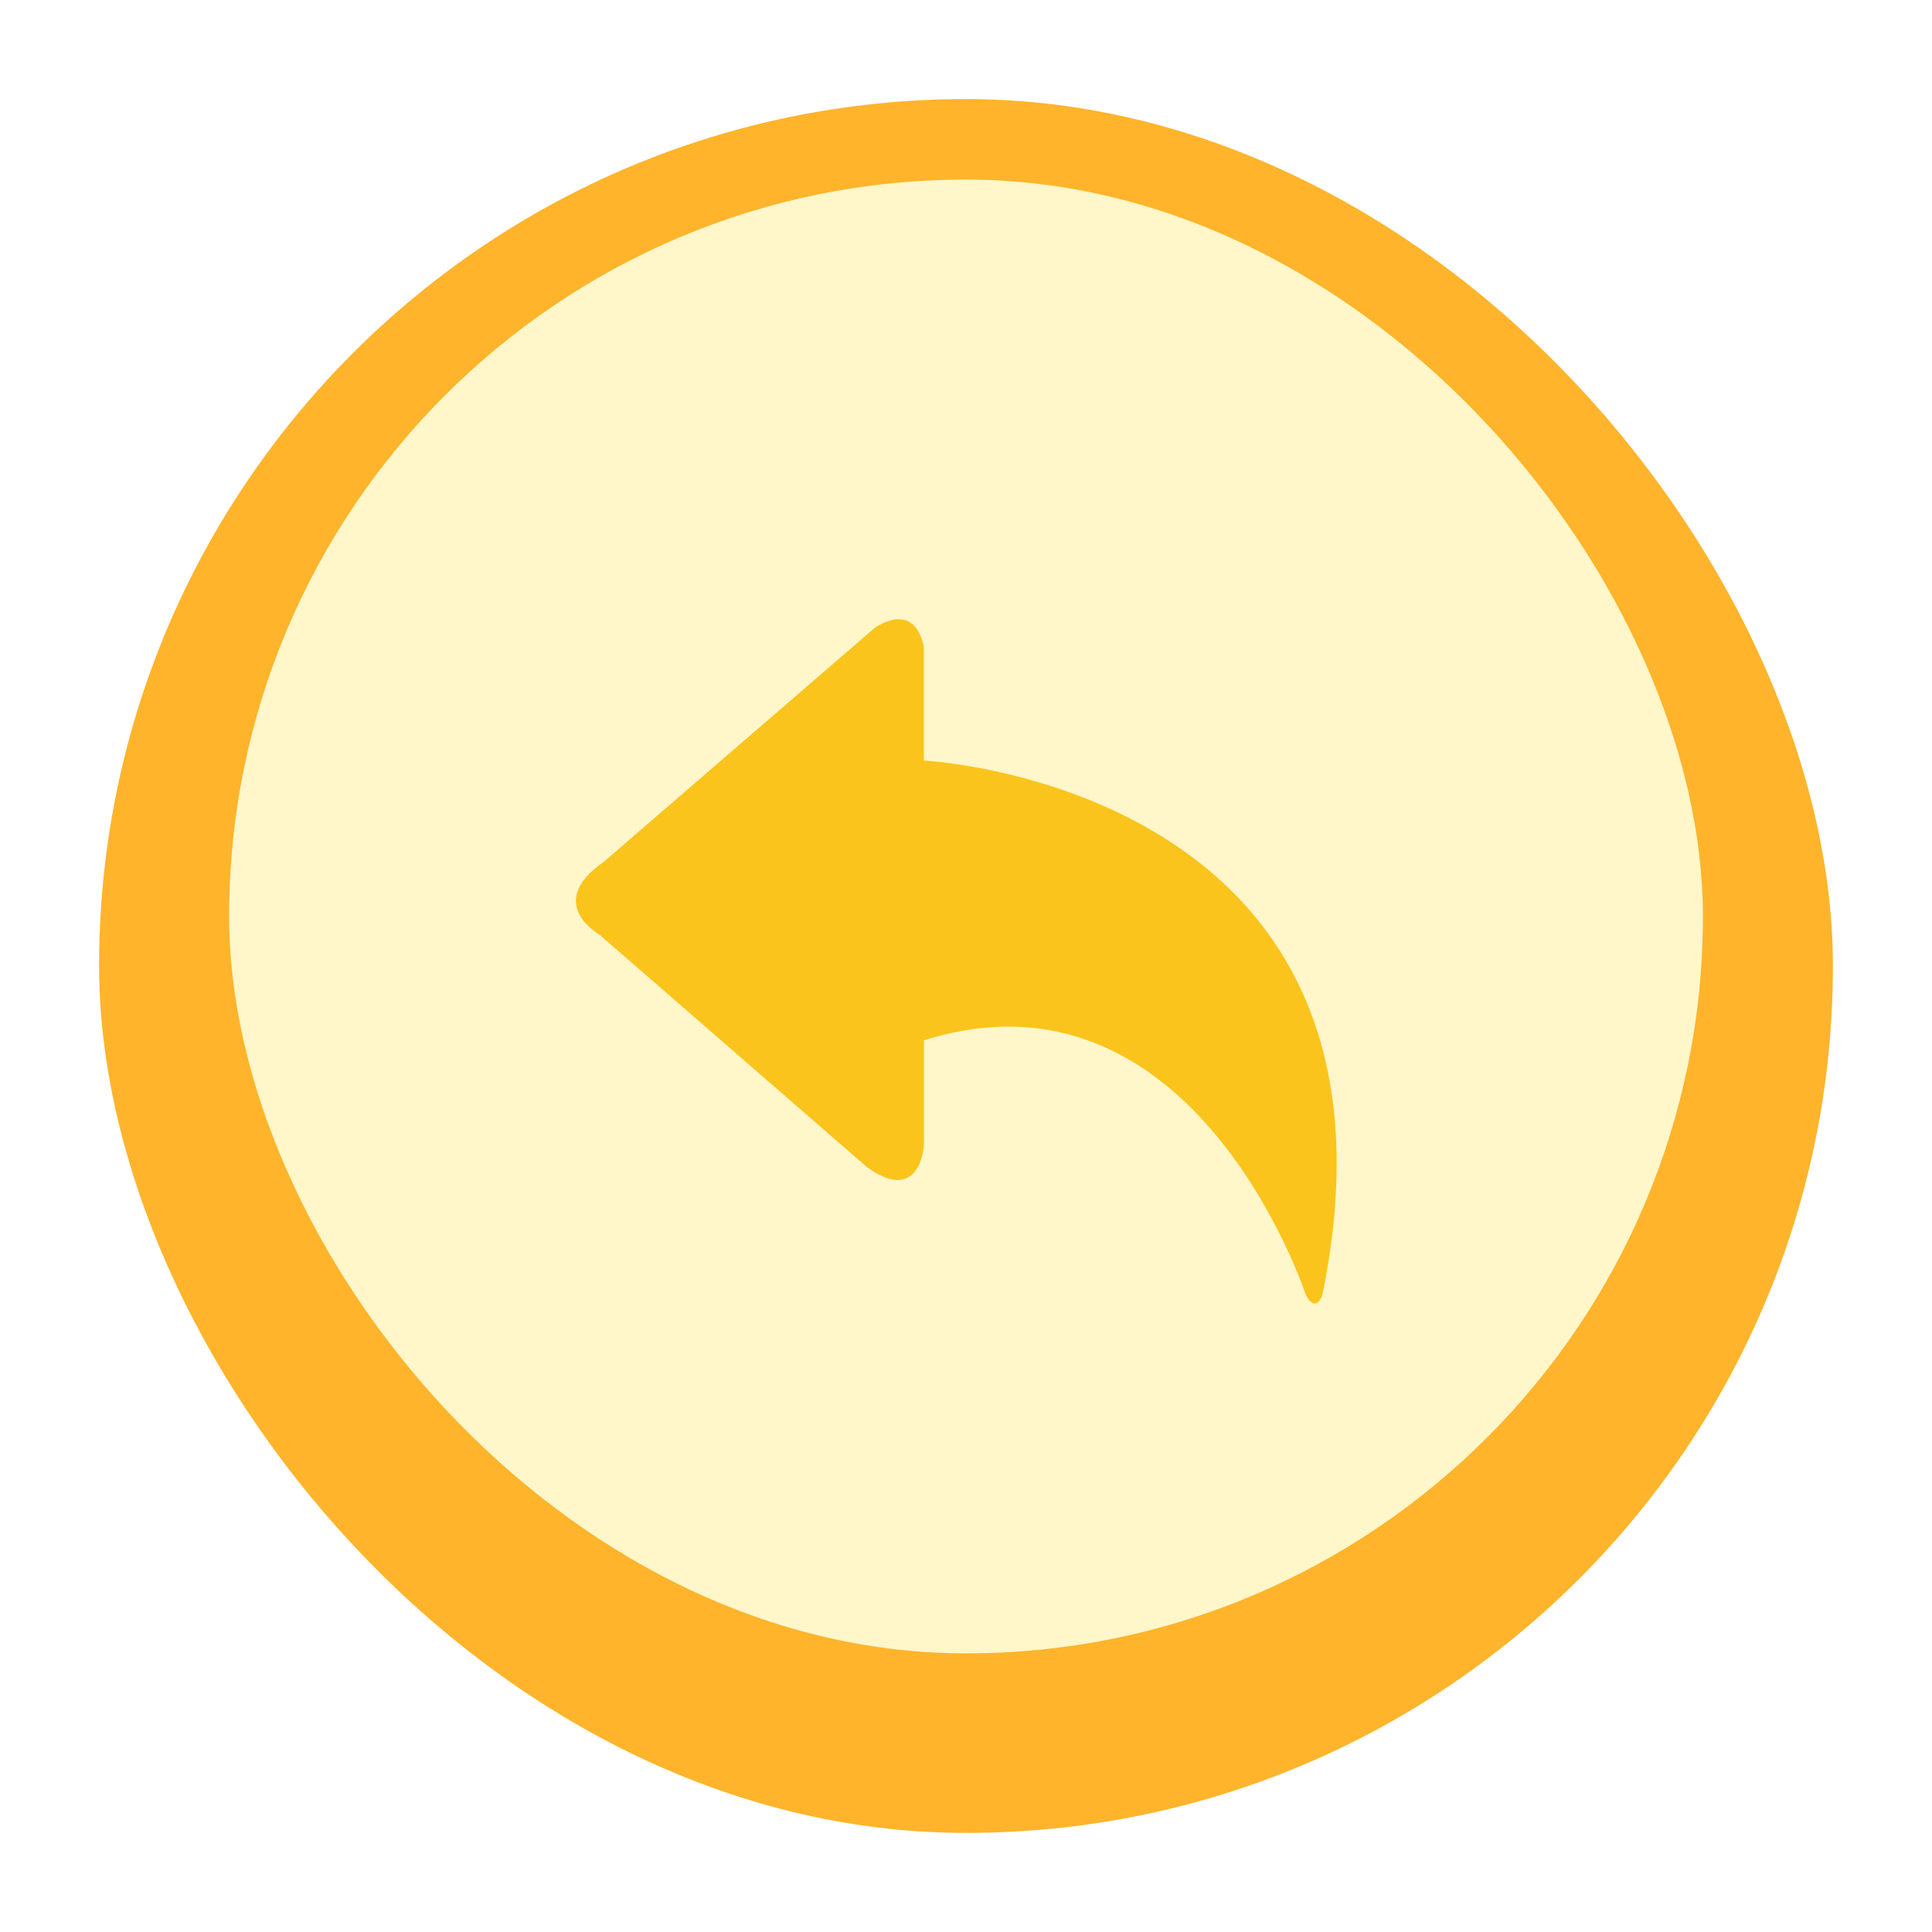
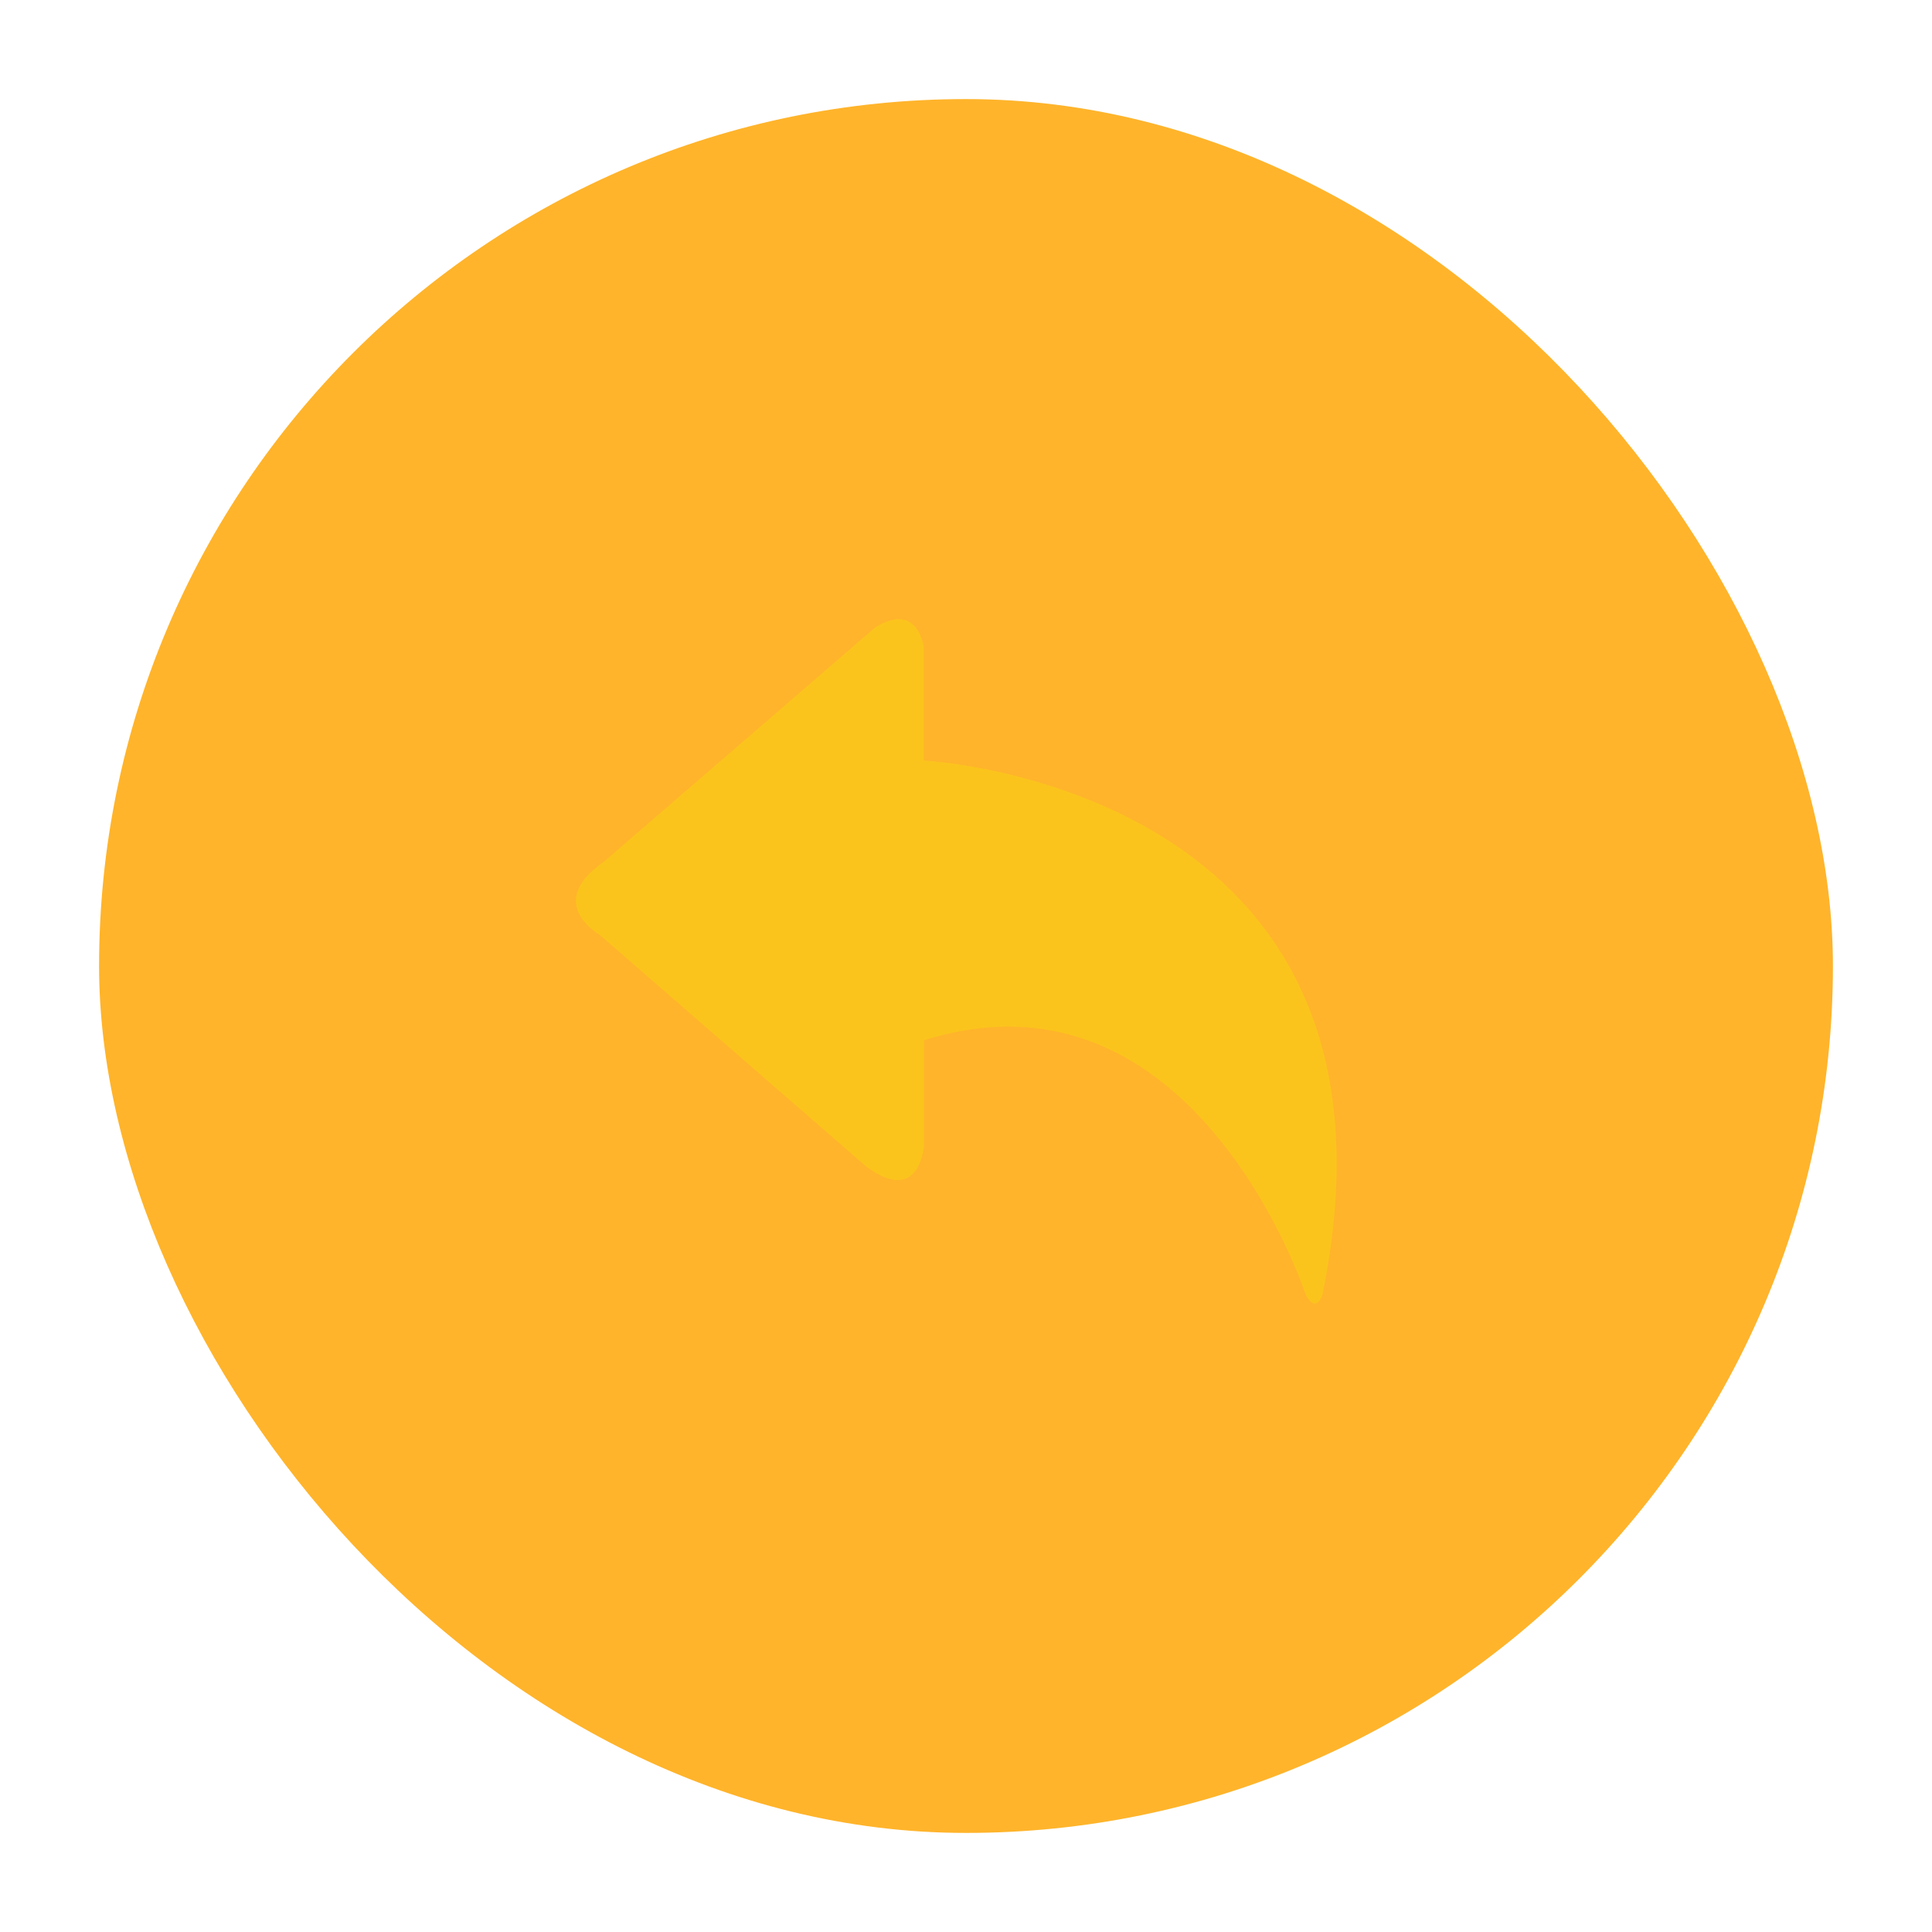
<svg xmlns="http://www.w3.org/2000/svg" width="78" height="78" viewBox="0 0 78 78" fill="none">
  <g filter="url(#filter0_di_5148_21494)">
    <rect x="4" y="2" width="70" height="70" rx="35" fill="#FFB42B" />
  </g>
  <g filter="url(#filter1_d_5148_21494)">
-     <rect x="9.25" y="7.25" width="59.5" height="59.5" rx="29.75" fill="#FFF7CA" />
-   </g>
+     </g>
  <g filter="url(#filter2_i_5148_21494)">
    <path d="M37.297 28.706V24.106C36.884 22.181 35.308 23.354 35.308 23.354L24.364 32.804C21.958 34.476 24.2 35.733 24.2 35.733L34.98 45.102C37.137 46.692 37.301 44.265 37.301 44.265V39.999C48.245 36.568 52.723 50.291 52.723 50.291C53.136 51.043 53.386 50.291 53.386 50.291C57.614 29.711 37.297 28.706 37.297 28.706Z" fill="#FBC41C" />
  </g>
  <defs>
    <filter id="filter0_di_5148_21494" x="0" y="0" width="78" height="78" filterUnits="userSpaceOnUse" color-interpolation-filters="sRGB">
      <feFlood flood-opacity="0" result="BackgroundImageFix" />
      <feColorMatrix in="SourceAlpha" type="matrix" values="0 0 0 0 0 0 0 0 0 0 0 0 0 0 0 0 0 0 127 0" result="hardAlpha" />
      <feOffset dy="2" />
      <feGaussianBlur stdDeviation="2" />
      <feComposite in2="hardAlpha" operator="out" />
      <feColorMatrix type="matrix" values="0 0 0 0 0 0 0 0 0 0 0 0 0 0 0 0 0 0 0.25 0" />
      <feBlend mode="normal" in2="BackgroundImageFix" result="effect1_dropShadow_5148_21494" />
      <feBlend mode="normal" in="SourceGraphic" in2="effect1_dropShadow_5148_21494" result="shape" />
      <feColorMatrix in="SourceAlpha" type="matrix" values="0 0 0 0 0 0 0 0 0 0 0 0 0 0 0 0 0 0 127 0" result="hardAlpha" />
      <feOffset />
      <feGaussianBlur stdDeviation="2" />
      <feComposite in2="hardAlpha" operator="arithmetic" k2="-1" k3="1" />
      <feColorMatrix type="matrix" values="0 0 0 0 1 0 0 0 0 1 0 0 0 0 1 0 0 0 0.48 0" />
      <feBlend mode="normal" in2="shape" result="effect2_innerShadow_5148_21494" />
    </filter>
    <filter id="filter1_d_5148_21494" x="6.25" y="4.25" width="65.5" height="65.5" filterUnits="userSpaceOnUse" color-interpolation-filters="sRGB">
      <feFlood flood-opacity="0" result="BackgroundImageFix" />
      <feColorMatrix in="SourceAlpha" type="matrix" values="0 0 0 0 0 0 0 0 0 0 0 0 0 0 0 0 0 0 127 0" result="hardAlpha" />
      <feOffset />
      <feGaussianBlur stdDeviation="1.5" />
      <feComposite in2="hardAlpha" operator="out" />
      <feColorMatrix type="matrix" values="0 0 0 0 0 0 0 0 0 0 0 0 0 0 0 0 0 0 0.25 0" />
      <feBlend mode="normal" in2="BackgroundImageFix" result="effect1_dropShadow_5148_21494" />
      <feBlend mode="normal" in="SourceGraphic" in2="effect1_dropShadow_5148_21494" result="shape" />
    </filter>
    <filter id="filter2_i_5148_21494" x="23.25" y="23" width="30.715" height="29.625" filterUnits="userSpaceOnUse" color-interpolation-filters="sRGB">
      <feFlood flood-opacity="0" result="BackgroundImageFix" />
      <feBlend mode="normal" in="SourceGraphic" in2="BackgroundImageFix" result="shape" />
      <feColorMatrix in="SourceAlpha" type="matrix" values="0 0 0 0 0 0 0 0 0 0 0 0 0 0 0 0 0 0 127 0" result="hardAlpha" />
      <feOffset dy="2" />
      <feGaussianBlur stdDeviation="1" />
      <feComposite in2="hardAlpha" operator="arithmetic" k2="-1" k3="1" />
      <feColorMatrix type="matrix" values="0 0 0 0 0 0 0 0 0 0 0 0 0 0 0 0 0 0 0.25 0" />
      <feBlend mode="normal" in2="shape" result="effect1_innerShadow_5148_21494" />
    </filter>
  </defs>
</svg>